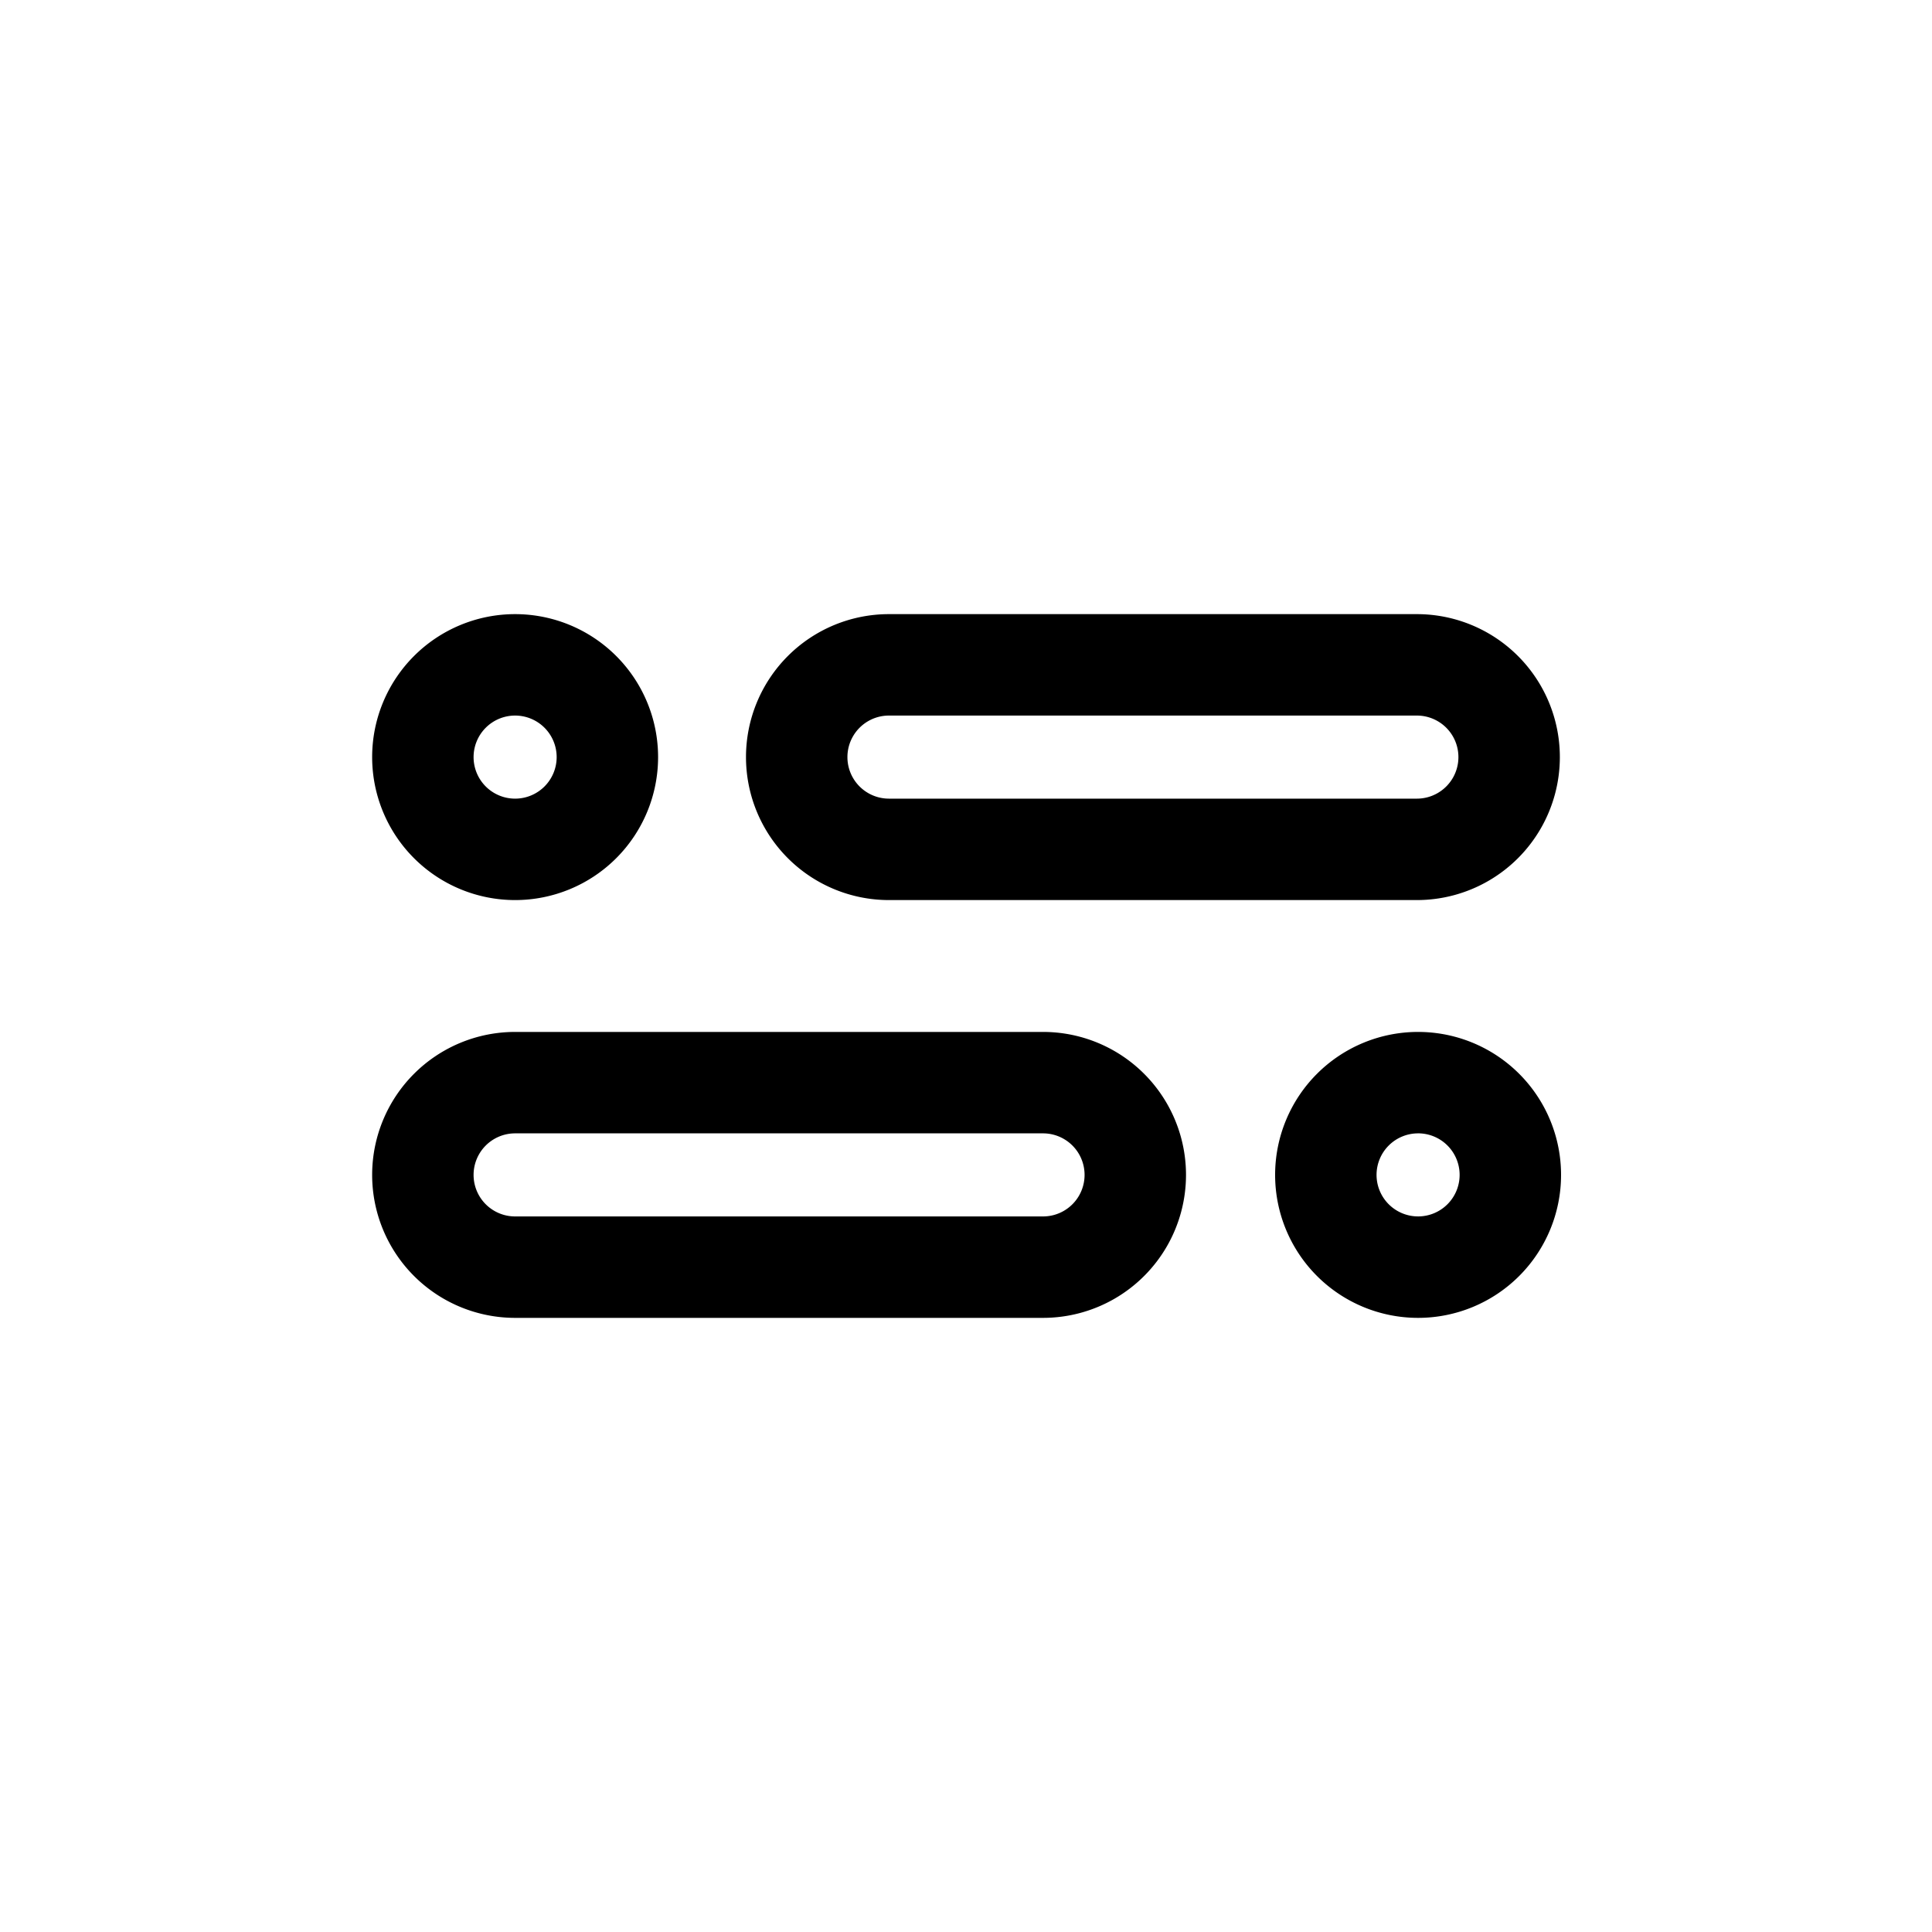
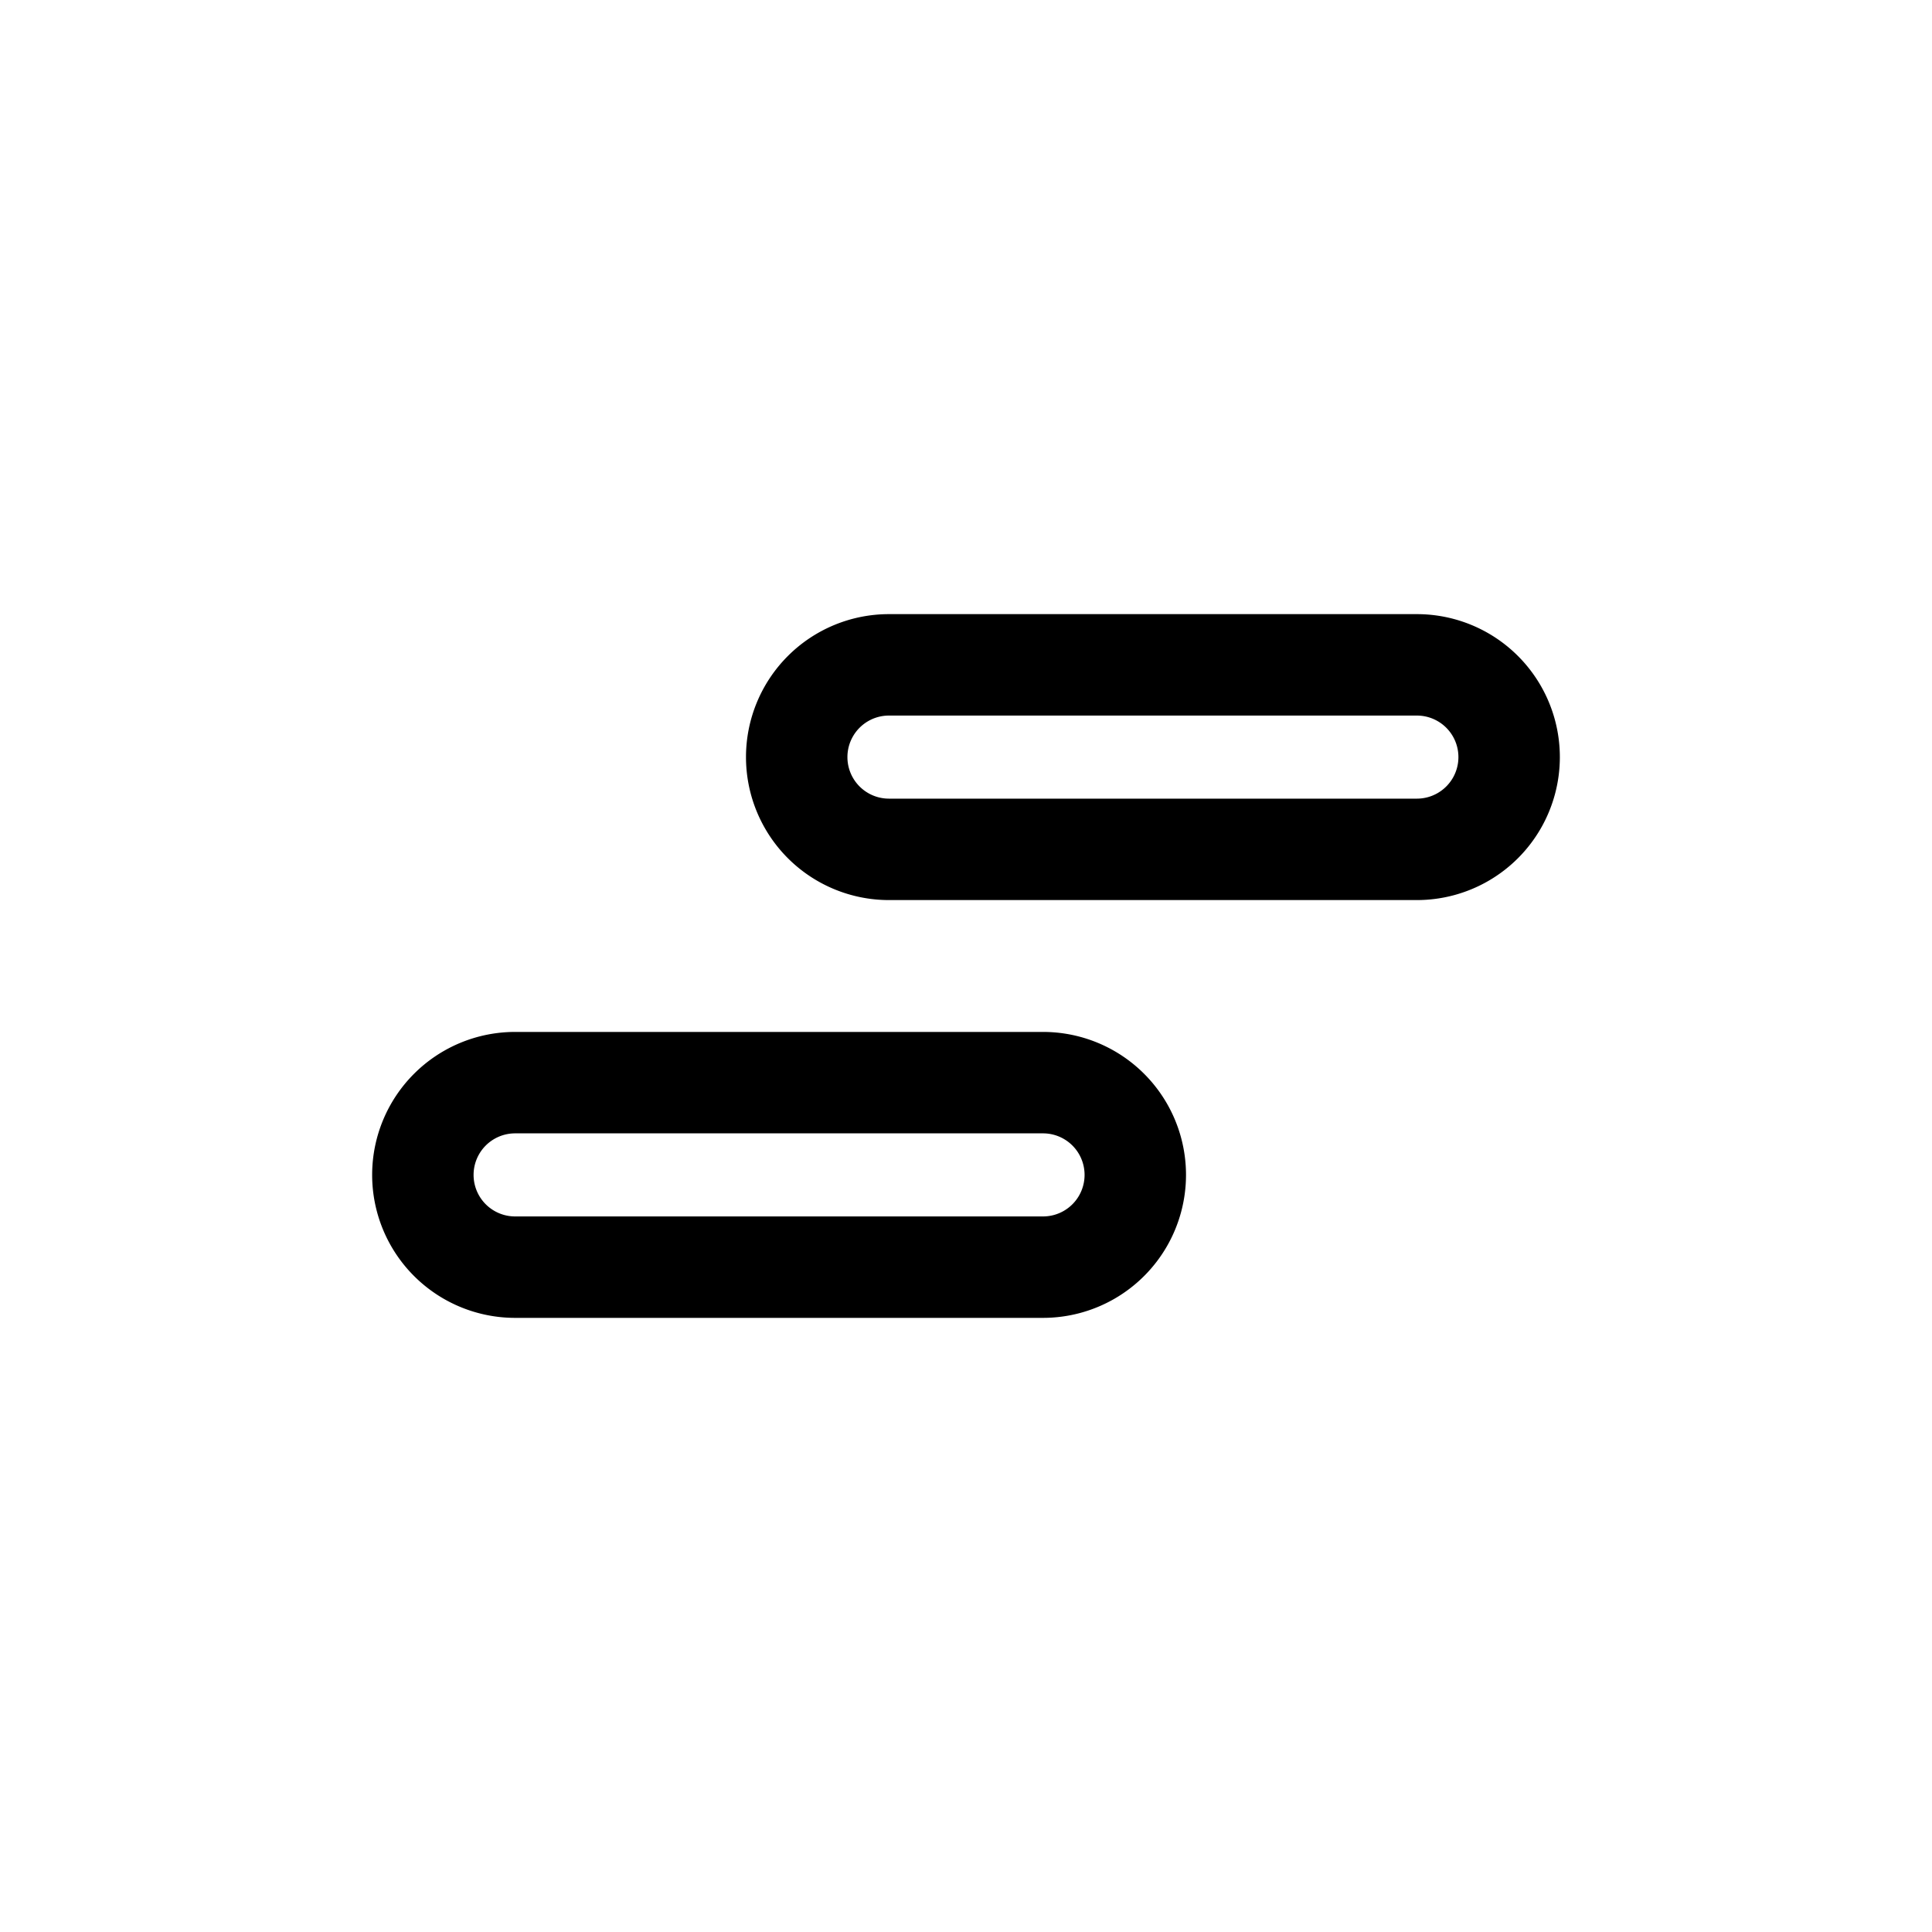
<svg xmlns="http://www.w3.org/2000/svg" viewBox="0 0 80 80">
  <defs>
    <style>.cls-1{fill:none;}</style>
  </defs>
  <title>icon-timeline</title>
  <g id="Layer_2" data-name="Layer 2">
    <g id="Layer_1-2" data-name="Layer 1">
-       <circle class="cls-1" cx="40" cy="40" r="40" />
      <path d="M58.67,29.63a1.72,1.72,0,0,1,0,3.44H36.81a1.72,1.72,0,1,1,0-3.44H58.67m0-4.2H36.81a5.92,5.92,0,0,0-5.92,5.92h0a5.92,5.92,0,0,0,5.92,5.92H58.67a5.92,5.92,0,0,0,5.92-5.92h0a5.92,5.92,0,0,0-5.92-5.92Z" />
      <path d="M43.19,46.93a1.72,1.72,0,0,1,0,3.44H21.33a1.72,1.72,0,1,1,0-3.44H43.19m0-4.2H21.33a5.92,5.92,0,0,0-5.92,5.92h0a5.92,5.92,0,0,0,5.92,5.92H43.19a5.92,5.92,0,0,0,5.92-5.92h0a5.92,5.92,0,0,0-5.92-5.92Z" />
-       <path d="M58.67,46.93A1.72,1.72,0,1,1,57,48.65a1.72,1.72,0,0,1,1.72-1.72m0-4.2a5.92,5.92,0,0,0-5.92,5.92h0a5.92,5.92,0,0,0,11.84,0h0a5.92,5.92,0,0,0-5.92-5.92Z" />
-       <path d="M21.33,29.63a1.72,1.72,0,1,1-1.72,1.72,1.72,1.72,0,0,1,1.72-1.72m0-4.2a5.92,5.92,0,0,0-5.92,5.92h0a5.92,5.92,0,0,0,11.84,0h0a5.92,5.92,0,0,0-5.92-5.92Z" />
    </g>
  </g>
</svg>